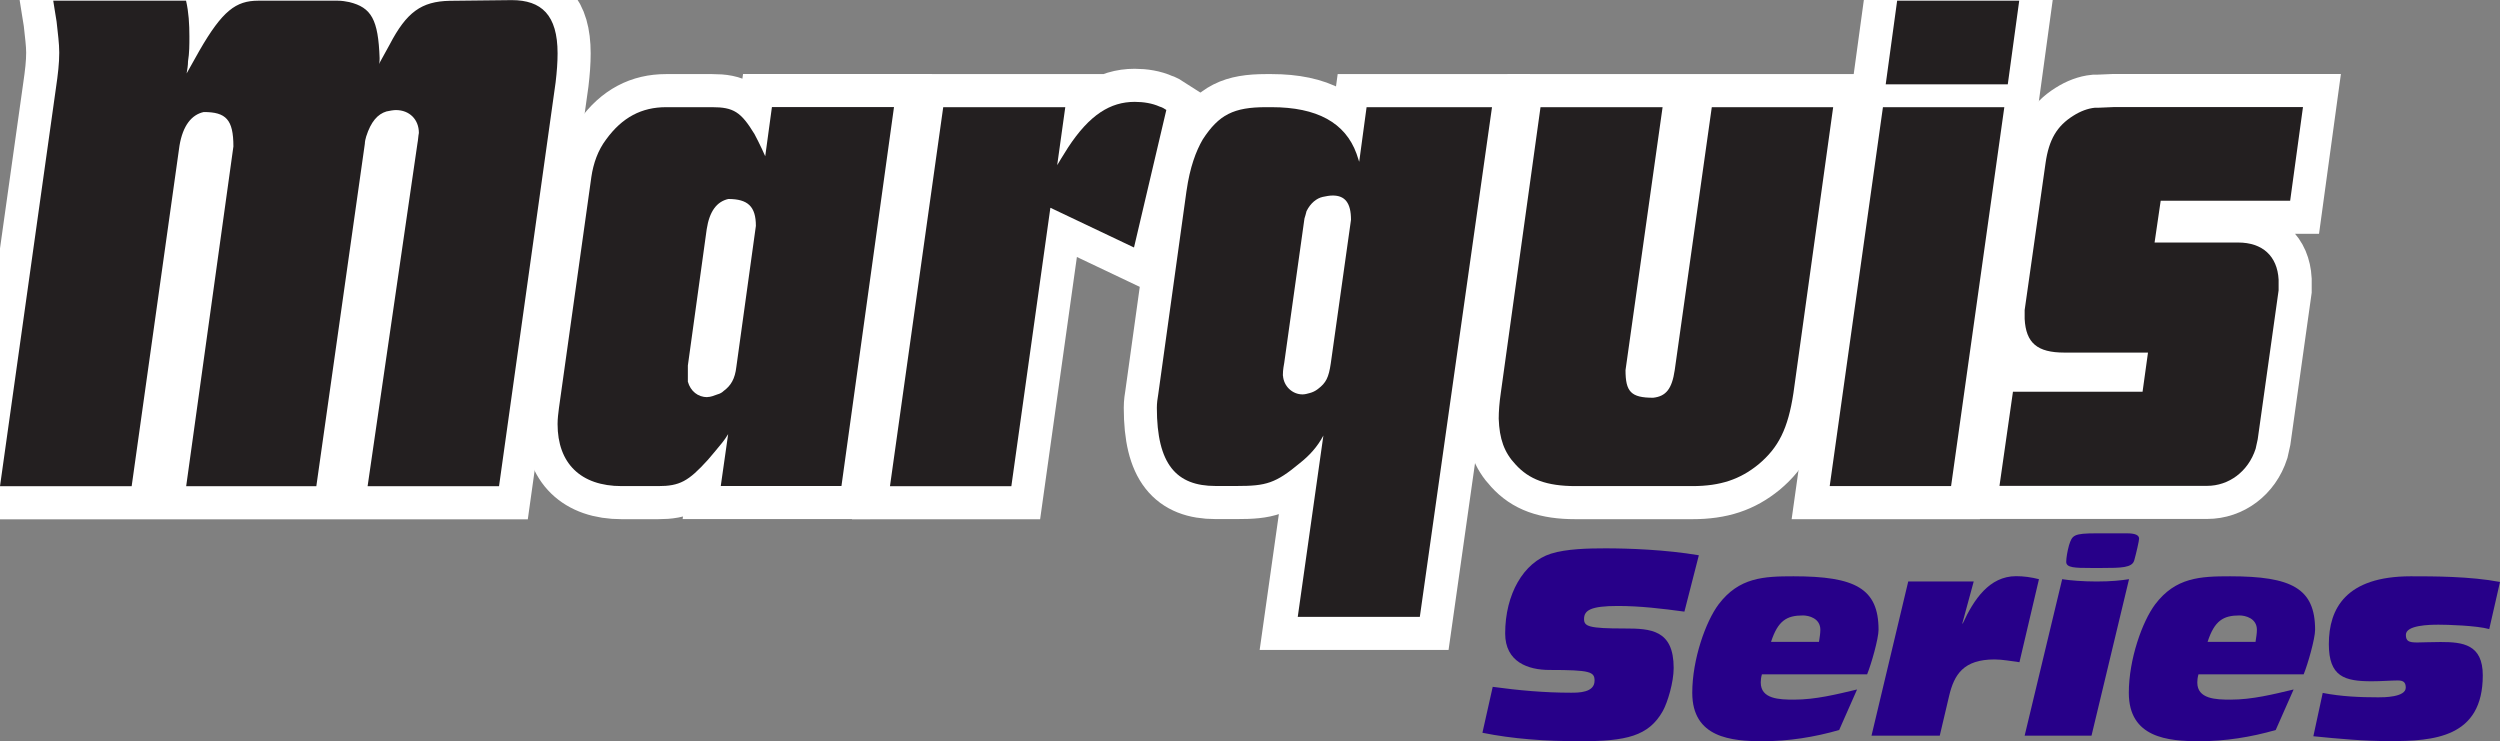
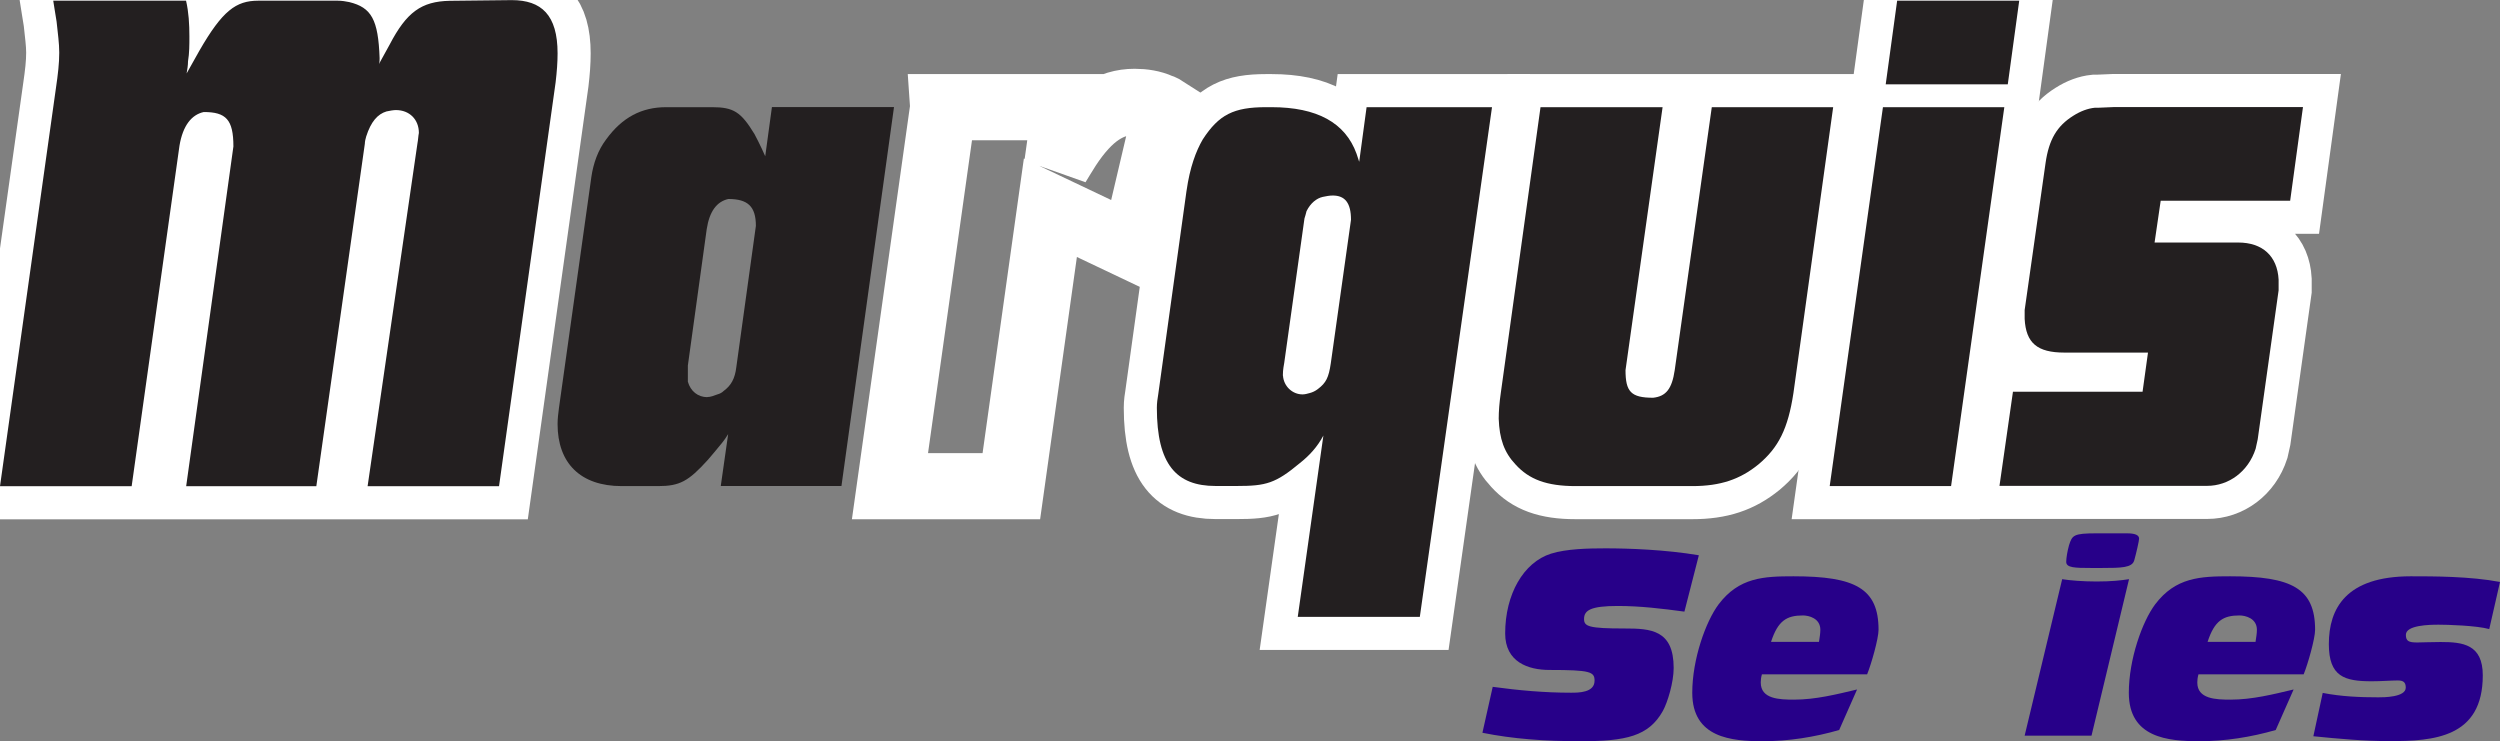
<svg xmlns="http://www.w3.org/2000/svg" id="b" width="216.47" height="64.17" viewBox="0 0 216.47 64.17">
  <rect x="0" y="0" width="216.47" height="64.17" fill="#808080" stroke="none" />
  <g id="c">
    <path d="m129.24,59.47c2.26.31,4.5.51,6.79.51.65,0,2.04,0,2.04-1.04,0-.77-.36-.93-3.91-.93-1.83,0-3.83-.68-3.83-3.16,0-3.4,1.59-6.16,3.97-6.91,1.33-.42,3.25-.46,4.72-.46,1.98,0,5.18.11,8.08.6l-1.25,4.88c-1.92-.26-3.83-.49-5.77-.49-2.36,0-2.92.38-2.92,1.13,0,.64.4.82,3.51.82,2.26,0,4.25.11,4.25,3.42,0,1.24-.52,2.96-.93,3.71-1.23,2.21-3.21,2.63-7.12,2.63-3.18,0-5.87-.2-8.51-.73l.89-3.97Z" fill="#270089" stroke-width="0" />
    <path d="m152.56,58.39c-.08.29-.1.51-.1.71,0,1.43,1.61,1.48,2.88,1.48,1.87,0,3.69-.46,5.46-.88l-1.55,3.51c-2.14.62-4.39.97-6.61.97-2.72,0-6.11-.29-6.11-4.19,0-2.91,1.17-6.18,2.28-7.66,1.77-2.34,3.91-2.43,6.49-2.43,5.32,0,7.36,1.04,7.36,4.63,0,.77-.63,2.98-.99,3.86h-9.11Zm4.94-2.8c.06-.4.12-.73.12-1.06,0-.99-.99-1.24-1.51-1.24-1.39,0-2.16.44-2.76,2.29h4.15Z" fill="#270089" stroke-width="0" />
-     <path d="m165.22,50.35h5.68l-.99,3.64h.04c.95-2.07,2.3-4.1,4.62-4.1.66,0,1.31.09,1.98.26l-1.69,7.19c-.71-.09-1.45-.24-2.16-.24-2.68,0-3.49,1.3-3.93,3.16l-.81,3.44h-5.91l3.18-13.35Z" fill="#270089" stroke-width="0" />
    <path d="m178.55,50.15c.69.11,1.83.2,2.96.2h.04c1.25,0,2.1-.09,2.8-.2l-3.25,13.55h-5.79l3.25-13.55Zm5.62-3.97c.7,0,1.05.15,1.05.46,0,.18-.24,1.24-.42,1.88-.18.64-1.11.66-2.82.66h-.91c-1.43,0-2.16-.02-2.16-.53,0-.33.1-.93.24-1.43.28-.88.38-1.04,2.4-1.04h2.62Z" fill="#270089" stroke-width="0" />
    <path d="m190.36,58.39c-.08.29-.1.51-.1.71,0,1.43,1.61,1.48,2.88,1.48,1.87,0,3.69-.46,5.46-.88l-1.55,3.51c-2.14.62-4.38.97-6.61.97-2.72,0-6.11-.29-6.11-4.19,0-2.91,1.17-6.18,2.28-7.66,1.77-2.34,3.91-2.43,6.49-2.43,5.32,0,7.36,1.04,7.36,4.63,0,.77-.63,2.98-.99,3.86h-9.11Zm4.94-2.8c.06-.4.12-.73.12-1.06,0-.99-.99-1.24-1.51-1.24-1.39,0-2.16.44-2.76,2.29h4.15Z" fill="#270089" stroke-width="0" />
    <path d="m201.13,60c1.59.31,3.2.38,4.8.38.46,0,2.38,0,2.38-.84,0-.49-.24-.62-.69-.62-.58,0-1.39.07-2.26.07-2.36,0-3.71-.4-3.71-3.22,0-3.07,1.47-5.87,7.1-5.87,1.96,0,5.14,0,7.72.49l-.93,4.08c-1.13-.31-3.65-.38-4.38-.38-.83,0-2.84.04-2.84.88,0,.55.26.66.99.66.44,0,1.11-.04,2.02-.04,1.92,0,3.65.2,3.65,2.89,0,5.41-4.27,5.69-8.06,5.69-2.22,0-4.41-.2-6.61-.42l.81-3.75Z" fill="#270089" stroke-width="0" />
    <path d="m4.84,7.65c.18-1.23.29-2.16.29-3.09,0-.82-.12-1.63-.23-2.69l-.17-1.05-.12-.76h11.5c.23.99.29,2.04.29,3.09,0,.7,0,1.46-.12,2.16,0,.35-.06.7-.12,1.05l1.11-1.98C19.26.93,20.43.06,22.36.06h6.89c.35,0,.7.06.99.12,1.93.47,2.51,1.52,2.63,4.85,0,.18,0,.35-.06.53l.06-.12.87-1.58c1.46-2.8,2.74-3.74,5.2-3.79l5.37-.06c2.57,0,3.97,1.28,3.97,4.61,0,.76-.06,1.58-.17,2.51l-4.9,34.97h-11.38l4.32-29.71c.06-.29.06-.58.12-.88,0-1.17-.82-1.98-1.99-1.98-.23,0-.53.06-.82.12-.76.23-1.34.88-1.75,2.16-.06.18-.12.47-.12.64l-4.2,29.65h-11.27l4.09-29.42c0-2.33-.64-2.98-2.57-2.98-1.05.23-1.81,1.17-2.1,2.92l-4.14,29.48H0L4.84,7.65Z" fill="none" stroke="#fff" stroke-width="5.73" />
-     <path d="m51.2,15.35c.18-1.23.58-2.34,1.28-3.27,1.4-1.93,3.09-2.8,5.2-2.8h3.97c1.87,0,2.51.41,3.68,2.33.23.41.41.82.64,1.28.12.23.17.41.29.64l.58-4.26h10.57l-4.55,32.81h-10.45l.64-4.49c-.17.29-.35.53-.53.76-.47.58-.87,1.05-1.22,1.46-1.69,1.87-2.45,2.28-4.32,2.28h-3.15c-3.56,0-5.55-1.98-5.55-5.37,0-.47.06-.93.12-1.4l2.8-19.96Zm10.04,19.03c.29,0,.58-.12.88-.23.23-.06.41-.17.53-.29.64-.47.99-1.05,1.11-2.1l1.69-12.2c0-1.69-.7-2.33-2.39-2.33-.99.23-1.63,1.05-1.87,2.63l-1.63,11.79v1.4c.23.82.87,1.34,1.69,1.34Z" fill="none" stroke="#fff" stroke-width="5.73" />
    <path d="m81.67,9.28h10.57l-.7,5.02.35-.58.58-.93c1.87-2.86,3.68-3.97,5.78-3.97.76,0,1.52.12,2.16.41.23.06.41.18.58.29l-2.8,11.91-7.24-3.44-3.38,24.11h-10.51l4.61-32.81Z" fill="none" stroke="#fff" stroke-width="5.73" />
-     <path d="m102.74,16.52c.29-2.04.82-3.44,1.4-4.44,1.4-2.16,2.69-2.8,5.49-2.8h.47q5.9,0,7.36,4.03c.06.23.17.47.23.7l.64-4.73h10.86l-6.25,44.13h-10.57l2.22-15.7c-.52.99-1.23,1.75-2.04,2.39-2.1,1.75-2.92,1.98-5.43,1.98h-1.87c-3.39,0-5.08-1.87-5.08-6.77,0-.41.06-.82.12-1.17l2.45-17.63Zm8.35,16c.06.93.82,1.63,1.69,1.63.23,0,.41-.06.64-.12.23-.06.47-.17.7-.35.7-.53.93-.99,1.11-2.22l1.75-12.43c0-1.46-.52-2.1-1.58-2.1-.29,0-.58.06-.87.12-.53.12-1.05.53-1.4,1.23-.06.23-.12.47-.18.64l-1.75,12.49c-.12.64-.12.93-.12,1.11Z" fill="none" stroke="#fff" stroke-width="5.73" />
+     <path d="m102.74,16.52c.29-2.04.82-3.44,1.4-4.44,1.4-2.16,2.69-2.8,5.49-2.8h.47q5.9,0,7.36,4.03c.06.23.17.47.23.7l.64-4.73h10.86l-6.25,44.13h-10.57l2.22-15.7c-.52.99-1.23,1.75-2.04,2.39-2.1,1.75-2.92,1.98-5.43,1.98h-1.87c-3.39,0-5.08-1.87-5.08-6.77,0-.41.06-.82.12-1.17l2.45-17.63Zm8.35,16c.06.93.82,1.63,1.69,1.63.23,0,.41-.06.64-.12.23-.06.47-.17.7-.35.7-.53.93-.99,1.11-2.22l1.75-12.43c0-1.46-.52-2.1-1.58-2.1-.29,0-.58.06-.87.12-.53.12-1.05.53-1.4,1.23-.06.23-.12.47-.18.64c-.12.64-.12.93-.12,1.11Z" fill="none" stroke="#fff" stroke-width="5.73" />
    <path d="m133.39,9.28h10.57l-3.21,22.77c0,1.87.47,2.39,2.39,2.39,1.11-.12,1.63-.76,1.87-2.39l3.21-22.77h10.51l-3.44,24.75c-.47,3.09-1.29,4.73-3.04,6.19-1.58,1.28-3.27,1.87-5.72,1.87h-10.1c-2.51,0-4.03-.58-5.2-1.87-.99-1.05-1.4-2.22-1.46-3.97,0-.64.06-1.4.18-2.22l3.44-24.75Z" fill="none" stroke="#fff" stroke-width="5.73" />
    <path d="m163.04,9.28h10.51l-4.61,32.81h-10.51l4.61-32.81ZM164.27.06h10.57l-.99,7.24h-10.57l.99-7.24Z" fill="none" stroke="#fff" stroke-width="5.73" />
    <path d="m174.31,33.92h11.21l.47-3.39h-7.24c-2.34,0-3.33-.82-3.44-2.92v-.76l1.81-12.73c.29-2.04.99-3.21,2.39-4.09.64-.41,1.28-.64,1.87-.7h.29l1.4-.06h16.34l-1.11,8.11h-11.21l-.53,3.62h7.24c2.1,0,3.39,1.17,3.5,3.21v.93l-1.81,12.9c-.06.29-.12.58-.18.82-.64,1.98-2.33,3.21-4.2,3.21h-17.98l1.17-8.17Z" fill="none" stroke="#fff" stroke-width="5.73" />
    <path d="m4.84,7.65c.18-1.23.29-2.16.29-3.09,0-.82-.12-1.63-.23-2.69l-.17-1.05-.12-.76h11.5c.23.99.29,2.04.29,3.09,0,.7,0,1.46-.12,2.16,0,.35-.06.7-.12,1.05l1.11-1.98C19.26.93,20.43.06,22.36.06h6.89c.35,0,.7.06.99.12,1.93.47,2.51,1.52,2.63,4.85,0,.18,0,.35-.06.53l.06-.12.87-1.58c1.46-2.8,2.74-3.74,5.2-3.79l5.37-.06c2.57,0,3.97,1.28,3.97,4.61,0,.76-.06,1.58-.17,2.51l-4.9,34.97h-11.38l4.32-29.71c.06-.29.06-.58.12-.88,0-1.17-.82-1.98-1.99-1.98-.23,0-.53.06-.82.12-.76.23-1.34.88-1.75,2.16-.06.18-.12.47-.12.64l-4.2,29.65h-11.27l4.09-29.42c0-2.33-.64-2.98-2.57-2.98-1.05.23-1.81,1.17-2.1,2.92l-4.14,29.48H0L4.84,7.65Z" fill="#231f20" stroke-width="0" />
    <path d="m51.2,15.35c.18-1.23.58-2.34,1.28-3.27,1.4-1.93,3.09-2.8,5.2-2.8h3.97c1.87,0,2.51.41,3.68,2.33.23.41.41.82.64,1.28.12.23.17.41.29.64l.58-4.26h10.57l-4.55,32.81h-10.45l.64-4.49c-.17.29-.35.53-.53.76-.47.58-.87,1.05-1.22,1.46-1.69,1.87-2.45,2.28-4.32,2.28h-3.15c-3.56,0-5.55-1.98-5.55-5.37,0-.47.06-.93.12-1.4l2.8-19.96Zm10.04,19.03c.29,0,.58-.12.88-.23.23-.06.41-.17.53-.29.64-.47.99-1.05,1.11-2.1l1.69-12.2c0-1.69-.7-2.33-2.39-2.33-.99.23-1.63,1.05-1.87,2.63l-1.63,11.79v1.4c.23.82.87,1.34,1.69,1.34Z" fill="#231f20" stroke-width="0" />
-     <path d="m81.67,9.28h10.57l-.7,5.02.35-.58.58-.93c1.87-2.86,3.68-3.97,5.78-3.97.76,0,1.52.12,2.16.41.23.06.41.18.58.29l-2.8,11.91-7.24-3.44-3.38,24.11h-10.51l4.61-32.81Z" fill="#231f20" stroke-width="0" />
    <path d="m102.74,16.52c.29-2.04.82-3.44,1.4-4.44,1.4-2.16,2.69-2.8,5.49-2.8h.47q5.9,0,7.36,4.03c.06.23.17.47.23.7l.64-4.73h10.86l-6.25,44.13h-10.57l2.22-15.7c-.52.99-1.23,1.75-2.04,2.39-2.1,1.75-2.92,1.98-5.43,1.98h-1.87c-3.39,0-5.08-1.87-5.08-6.77,0-.41.06-.82.12-1.17l2.45-17.63Zm8.35,16c.06.93.82,1.63,1.69,1.63.23,0,.41-.06.64-.12.23-.06.47-.17.7-.35.7-.53.93-.99,1.11-2.22l1.75-12.43c0-1.46-.52-2.1-1.58-2.1-.29,0-.58.06-.87.12-.53.12-1.05.53-1.4,1.23-.06.23-.12.47-.18.64l-1.75,12.49c-.12.64-.12.93-.12,1.11Z" fill="#231f20" stroke-width="0" />
    <path d="m133.39,9.28h10.57l-3.21,22.77c0,1.87.47,2.39,2.39,2.39,1.11-.12,1.63-.76,1.87-2.39l3.21-22.77h10.51l-3.44,24.75c-.47,3.09-1.29,4.73-3.04,6.19-1.58,1.28-3.27,1.87-5.72,1.87h-10.1c-2.51,0-4.03-.58-5.2-1.87-.99-1.05-1.4-2.22-1.46-3.97,0-.64.06-1.4.18-2.22l3.44-24.75Z" fill="#231f20" stroke-width="0" />
    <path d="m163.04,9.28h10.51l-4.61,32.81h-10.51l4.61-32.81ZM164.27.06h10.57l-.99,7.24h-10.57l.99-7.24Z" fill="#231f20" stroke-width="0" />
    <path d="m174.31,33.92h11.21l.47-3.39h-7.24c-2.34,0-3.33-.82-3.44-2.92v-.76l1.81-12.73c.29-2.04.99-3.21,2.39-4.09.64-.41,1.28-.64,1.87-.7h.29l1.4-.06h16.34l-1.11,8.11h-11.21l-.53,3.62h7.24c2.1,0,3.39,1.17,3.5,3.21v.93l-1.81,12.9c-.06.29-.12.58-.18.82-.64,1.98-2.33,3.21-4.2,3.21h-17.98l1.17-8.17Z" fill="#231f20" stroke-width="0" />
  </g>
</svg>